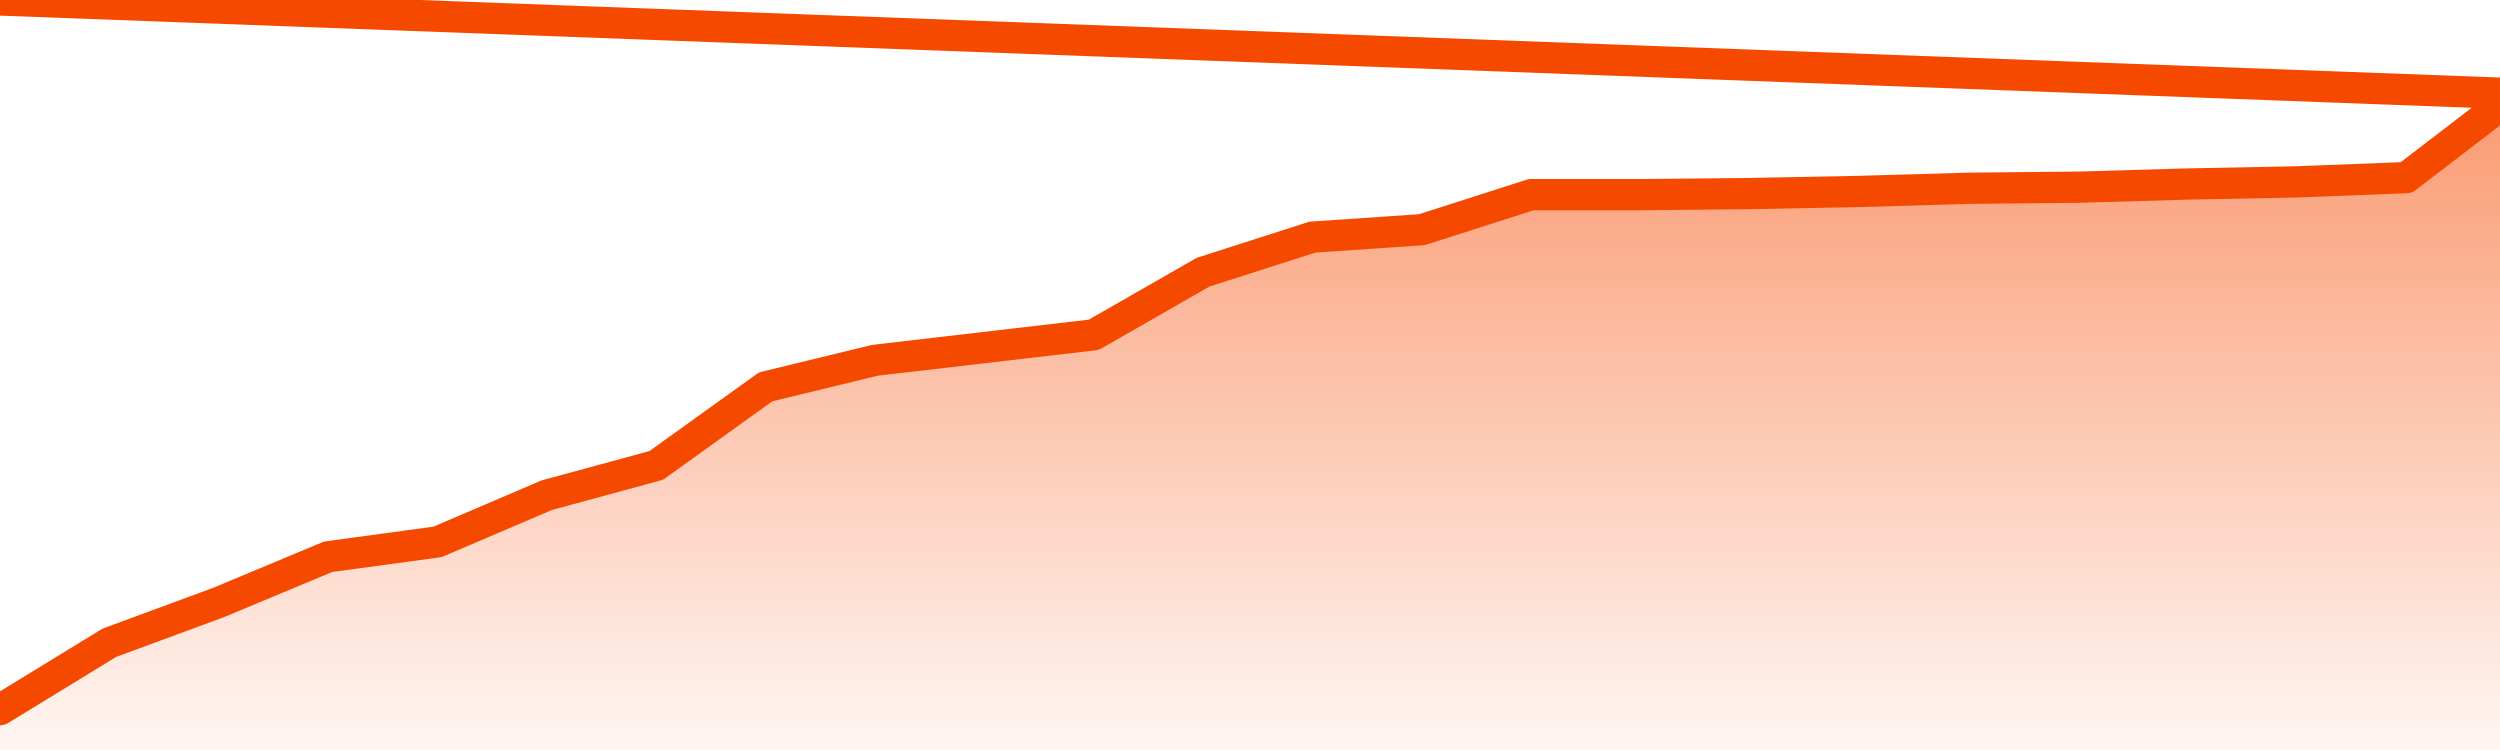
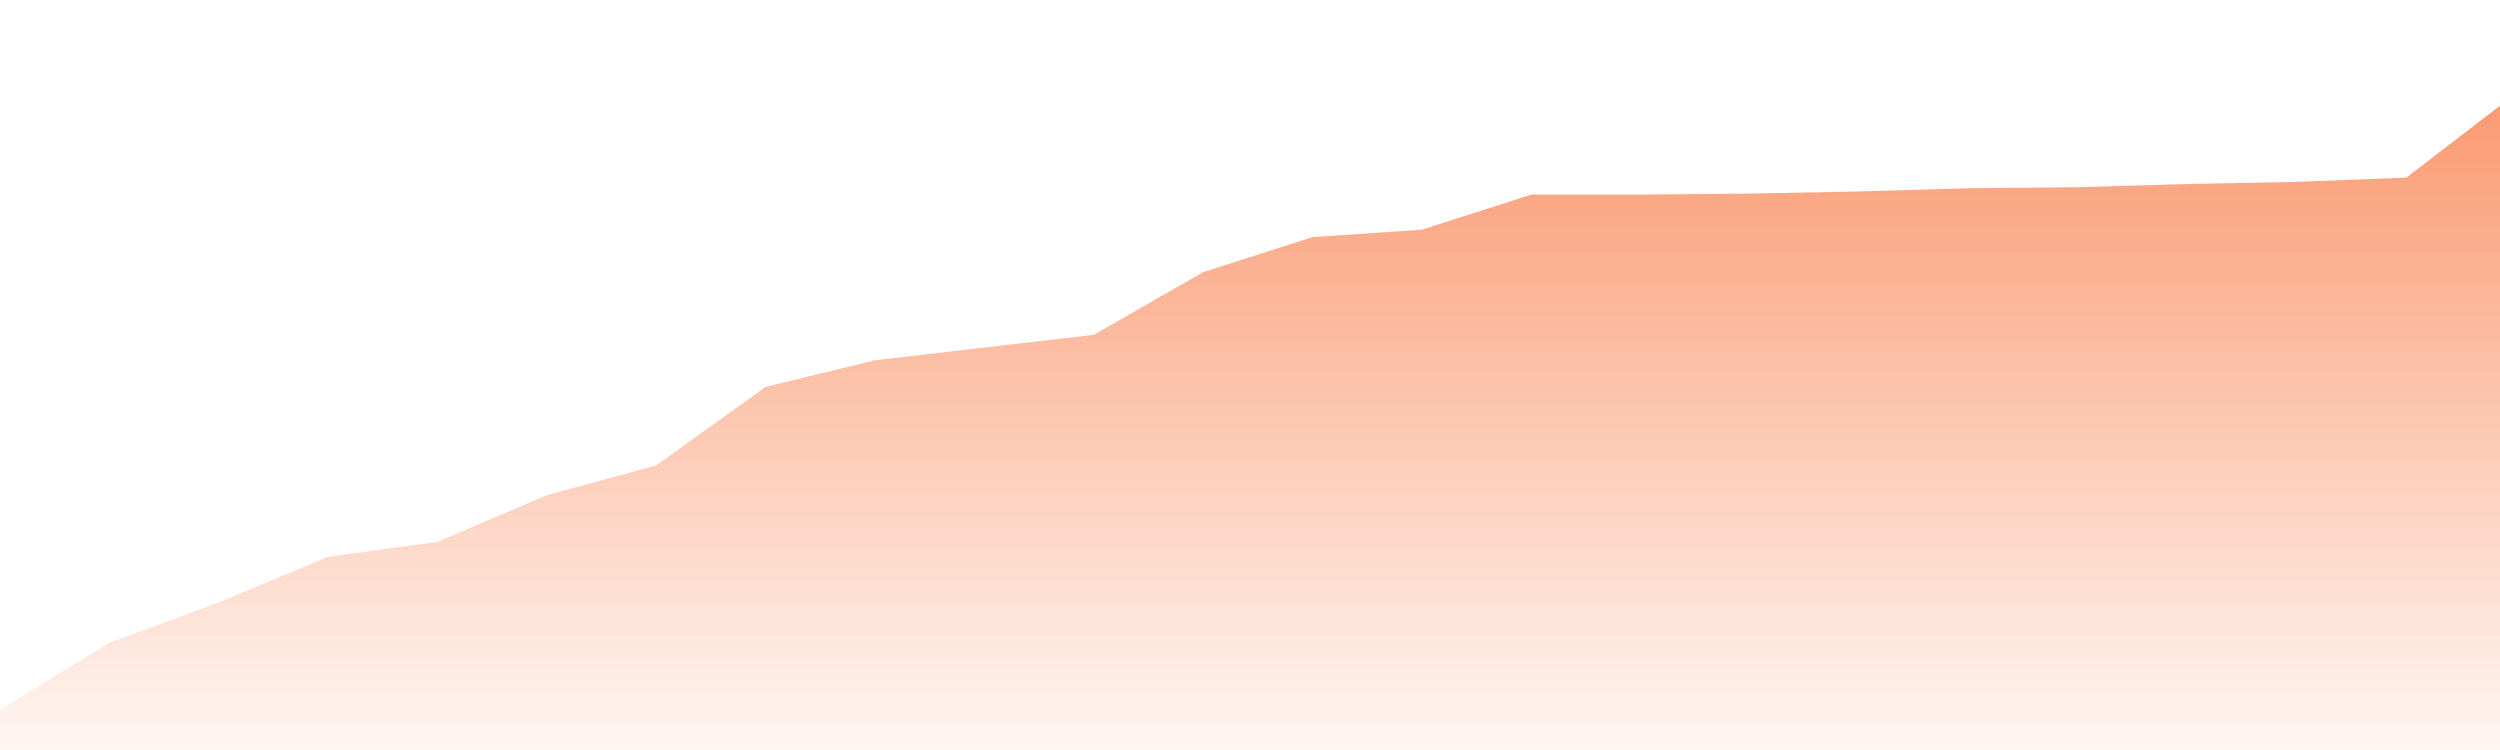
<svg xmlns="http://www.w3.org/2000/svg" version="1.1" width="80" height="24" viewBox="0 0 80 24">
  <defs>
    <linearGradient x1=".5" x2=".5" y2="1" id="gradient">
      <stop offset="0" stop-color="#F64900" />
      <stop offset="1" stop-color="#f64900" stop-opacity="0" />
    </linearGradient>
  </defs>
  <path fill="url(#gradient)" fill-opacity="0.56" stroke="none" d="M 0,26 0.0,22.709 3.5,20.568 7.0,19.277 10.5,17.816 14.0,17.34 17.5,15.845 21.0,14.893 24.5,12.379 28.0,11.529 31.5,11.121 35.0,10.714 38.5,8.709 42.0,7.587 45.5,7.35 49.0,6.228 52.5,6.228 56.0,6.194 59.5,6.126 63.0,6.024 66.5,5.99 70.0,5.888 73.5,5.82 77.0,5.684 80.5,3.0 82,26 Z" />
-   <path fill="none" stroke="#F64900" stroke-width="1" stroke-linejoin="round" stroke-linecap="round" d="M 0.0,22.709 3.5,20.568 7.0,19.277 10.5,17.816 14.0,17.34 17.5,15.845 21.0,14.893 24.5,12.379 28.0,11.529 31.5,11.121 35.0,10.714 38.5,8.709 42.0,7.587 45.5,7.35 49.0,6.228 52.5,6.228 56.0,6.194 59.5,6.126 63.0,6.024 66.5,5.99 70.0,5.888 73.5,5.82 77.0,5.684 80.5,3.0.join(' ') }" />
</svg>